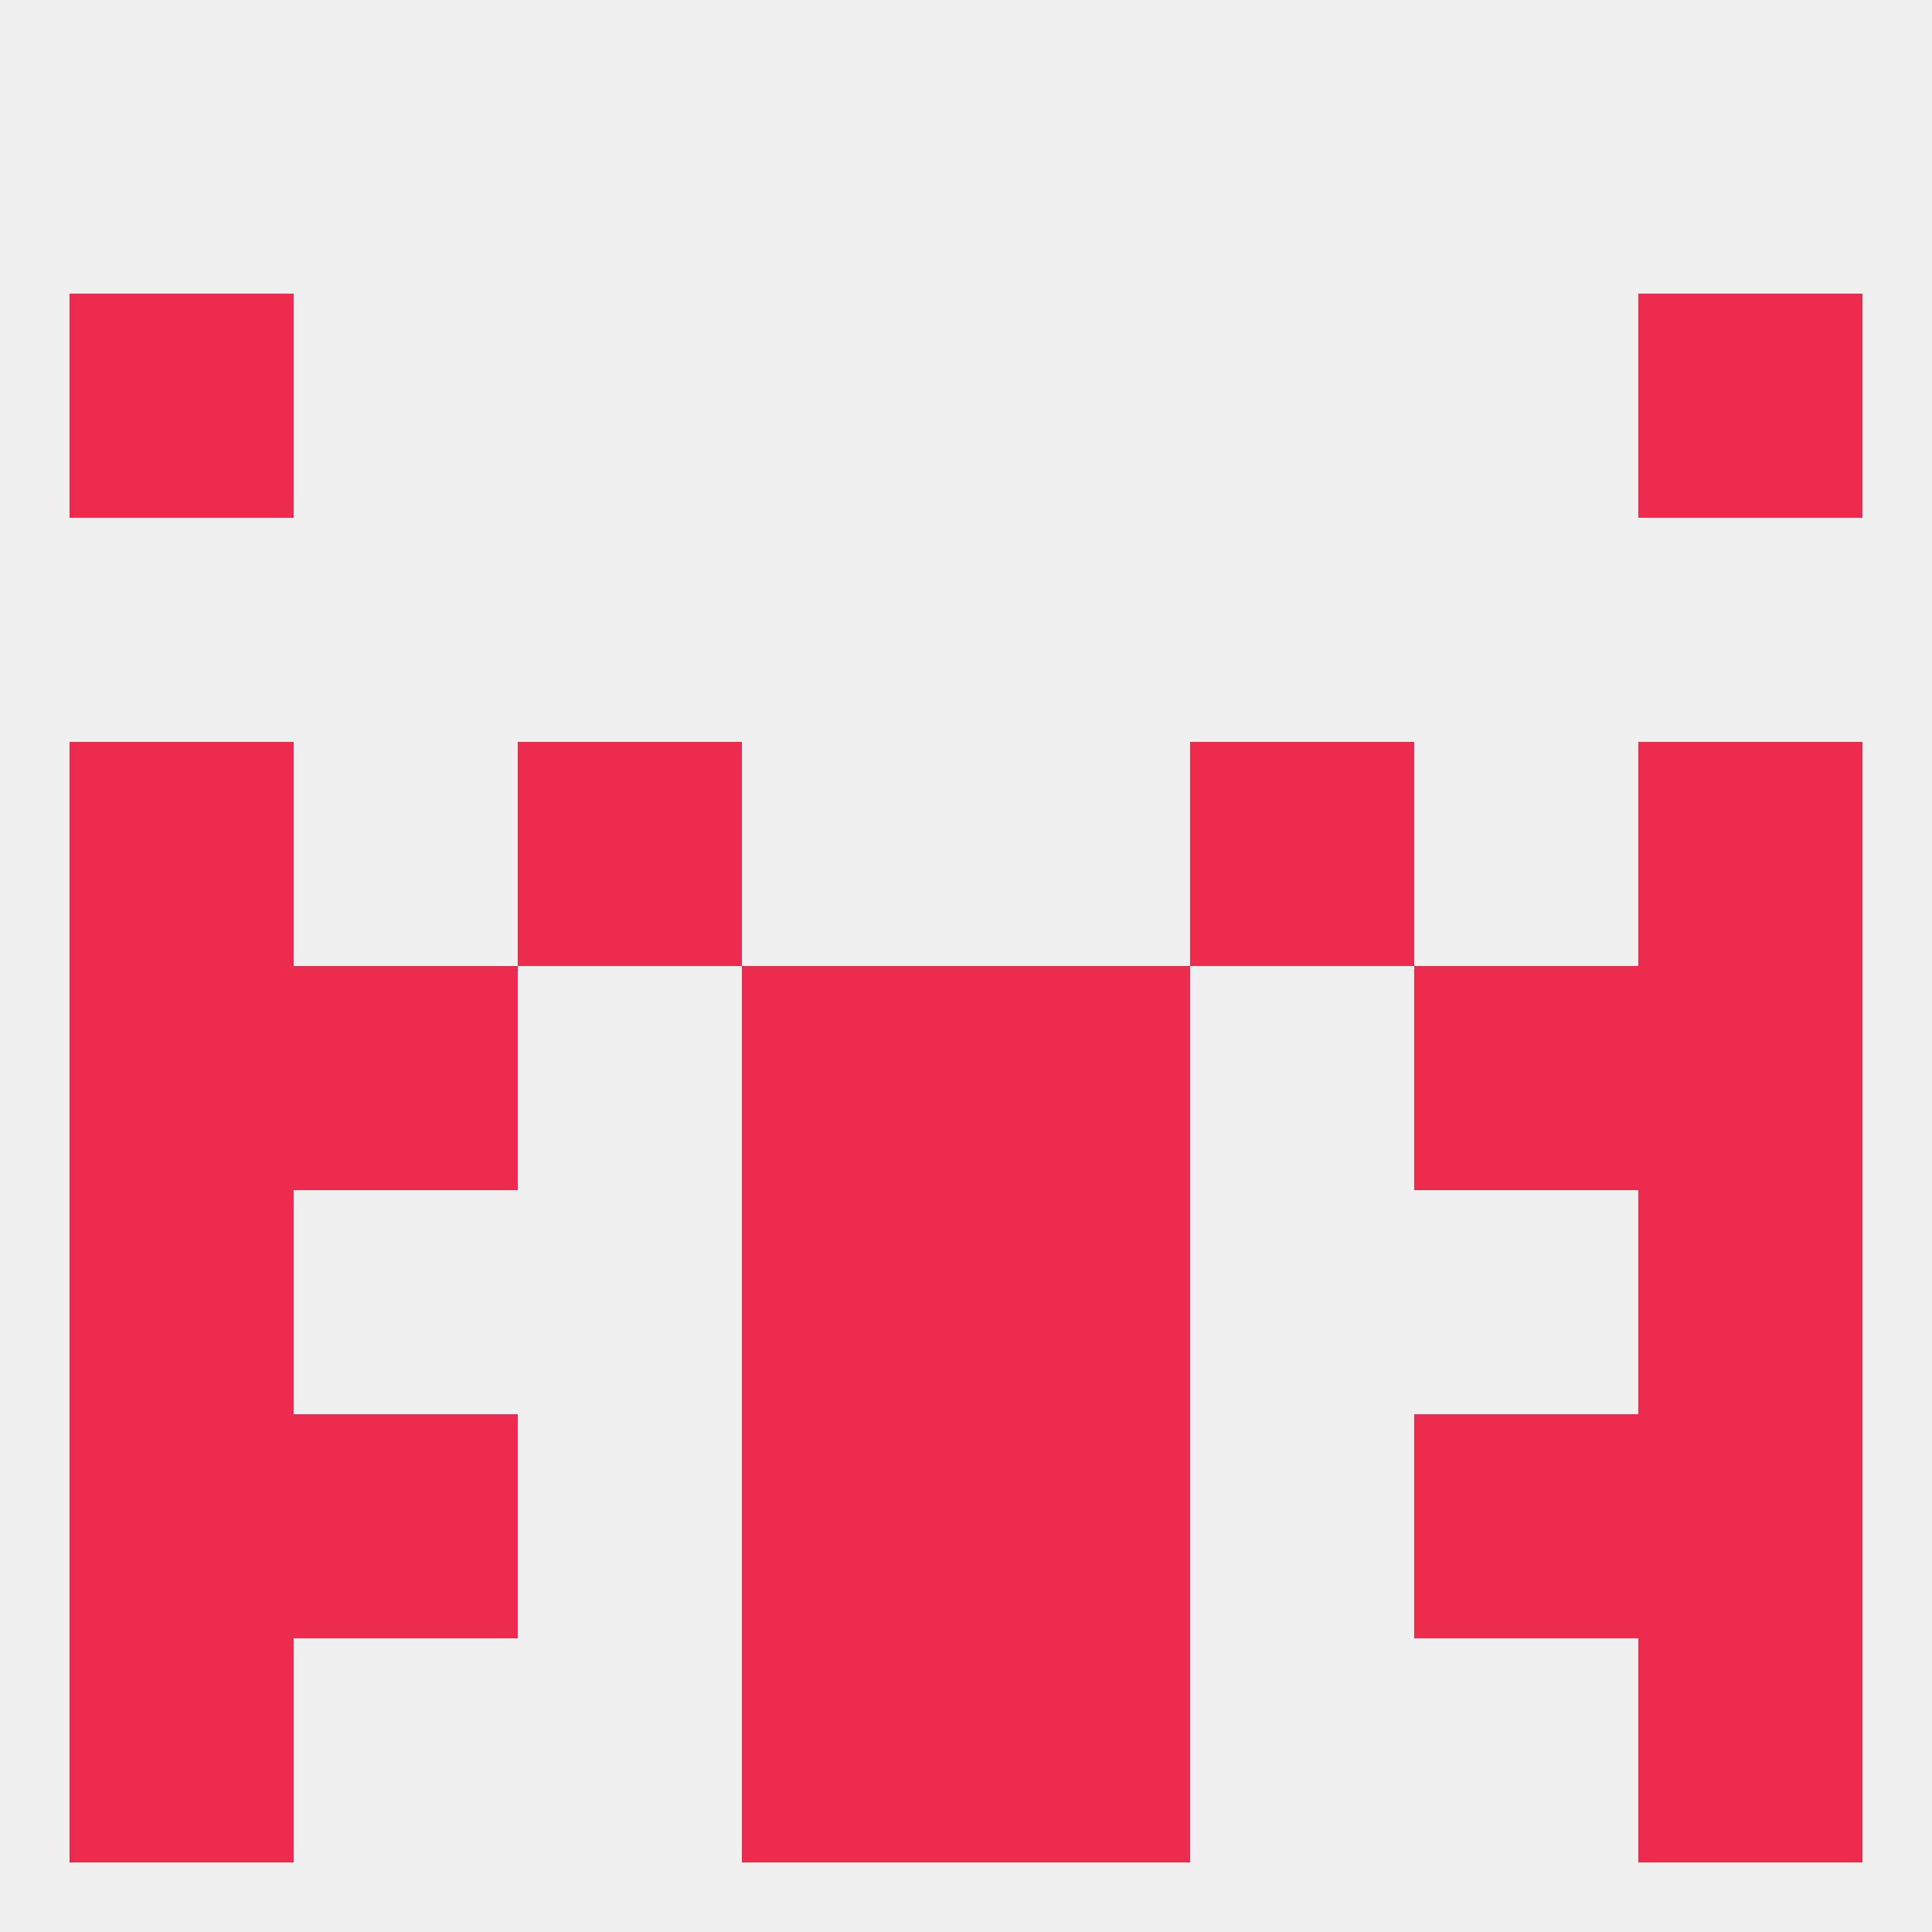
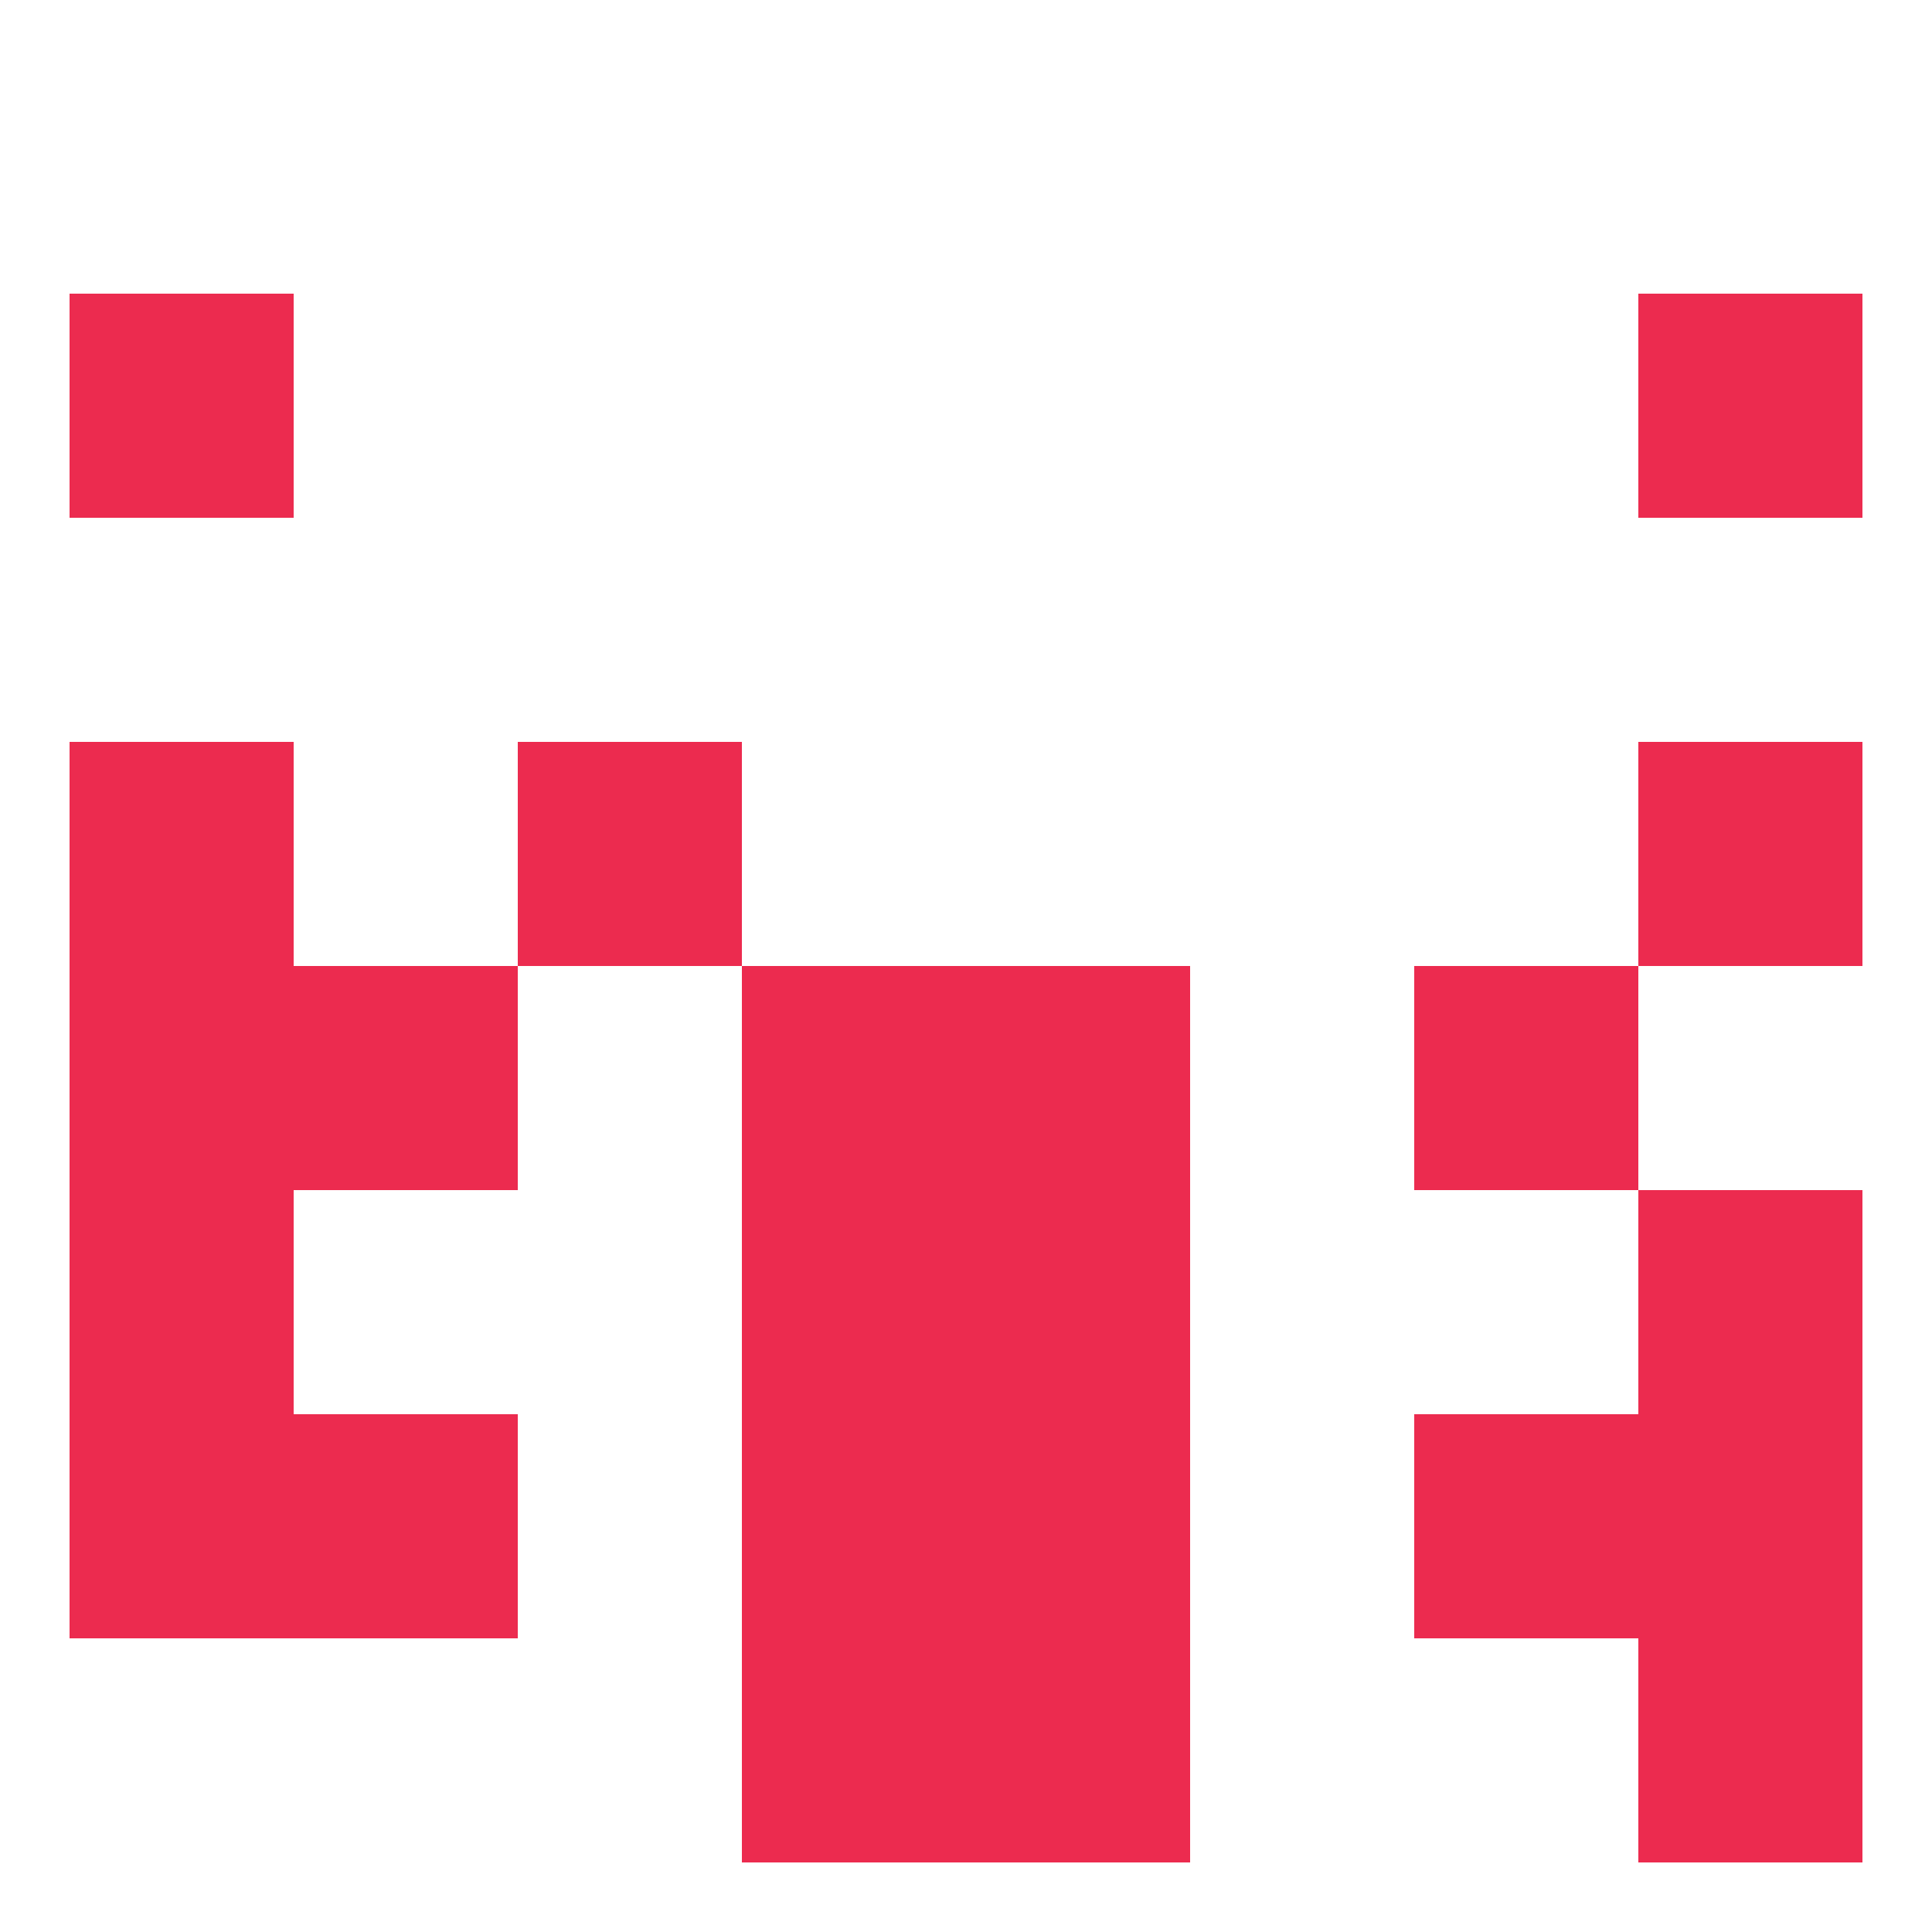
<svg xmlns="http://www.w3.org/2000/svg" version="1.1" baseprofile="full" width="250" height="250" viewBox="0 0 250 250">
-   <rect width="100%" height="100%" fill="rgba(240,240,240,255)" />
  <rect x="212" y="183" width="29" height="29" fill="rgba(236,43,79,255)" />
  <rect x="96" y="183" width="29" height="29" fill="rgba(236,43,79,255)" />
  <rect x="125" y="183" width="29" height="29" fill="rgba(236,43,79,255)" />
  <rect x="38" y="183" width="29" height="29" fill="rgba(236,43,79,255)" />
  <rect x="183" y="183" width="29" height="29" fill="rgba(236,43,79,255)" />
  <rect x="9" y="183" width="29" height="29" fill="rgba(236,43,79,255)" />
  <rect x="96" y="212" width="29" height="29" fill="rgba(236,43,79,255)" />
  <rect x="125" y="212" width="29" height="29" fill="rgba(236,43,79,255)" />
-   <rect x="9" y="212" width="29" height="29" fill="rgba(236,43,79,255)" />
  <rect x="212" y="212" width="29" height="29" fill="rgba(236,43,79,255)" />
  <rect x="67" y="96" width="29" height="29" fill="rgba(236,43,79,255)" />
-   <rect x="154" y="96" width="29" height="29" fill="rgba(236,43,79,255)" />
  <rect x="9" y="96" width="29" height="29" fill="rgba(236,43,79,255)" />
  <rect x="212" y="96" width="29" height="29" fill="rgba(236,43,79,255)" />
  <rect x="9" y="38" width="29" height="29" fill="rgba(236,43,79,255)" />
  <rect x="212" y="38" width="29" height="29" fill="rgba(236,43,79,255)" />
  <rect x="96" y="125" width="29" height="29" fill="rgba(236,43,79,255)" />
  <rect x="125" y="125" width="29" height="29" fill="rgba(236,43,79,255)" />
  <rect x="38" y="125" width="29" height="29" fill="rgba(236,43,79,255)" />
  <rect x="183" y="125" width="29" height="29" fill="rgba(236,43,79,255)" />
  <rect x="9" y="125" width="29" height="29" fill="rgba(236,43,79,255)" />
-   <rect x="212" y="125" width="29" height="29" fill="rgba(236,43,79,255)" />
  <rect x="96" y="154" width="29" height="29" fill="rgba(236,43,79,255)" />
  <rect x="125" y="154" width="29" height="29" fill="rgba(236,43,79,255)" />
  <rect x="9" y="154" width="29" height="29" fill="rgba(236,43,79,255)" />
  <rect x="212" y="154" width="29" height="29" fill="rgba(236,43,79,255)" />
</svg>